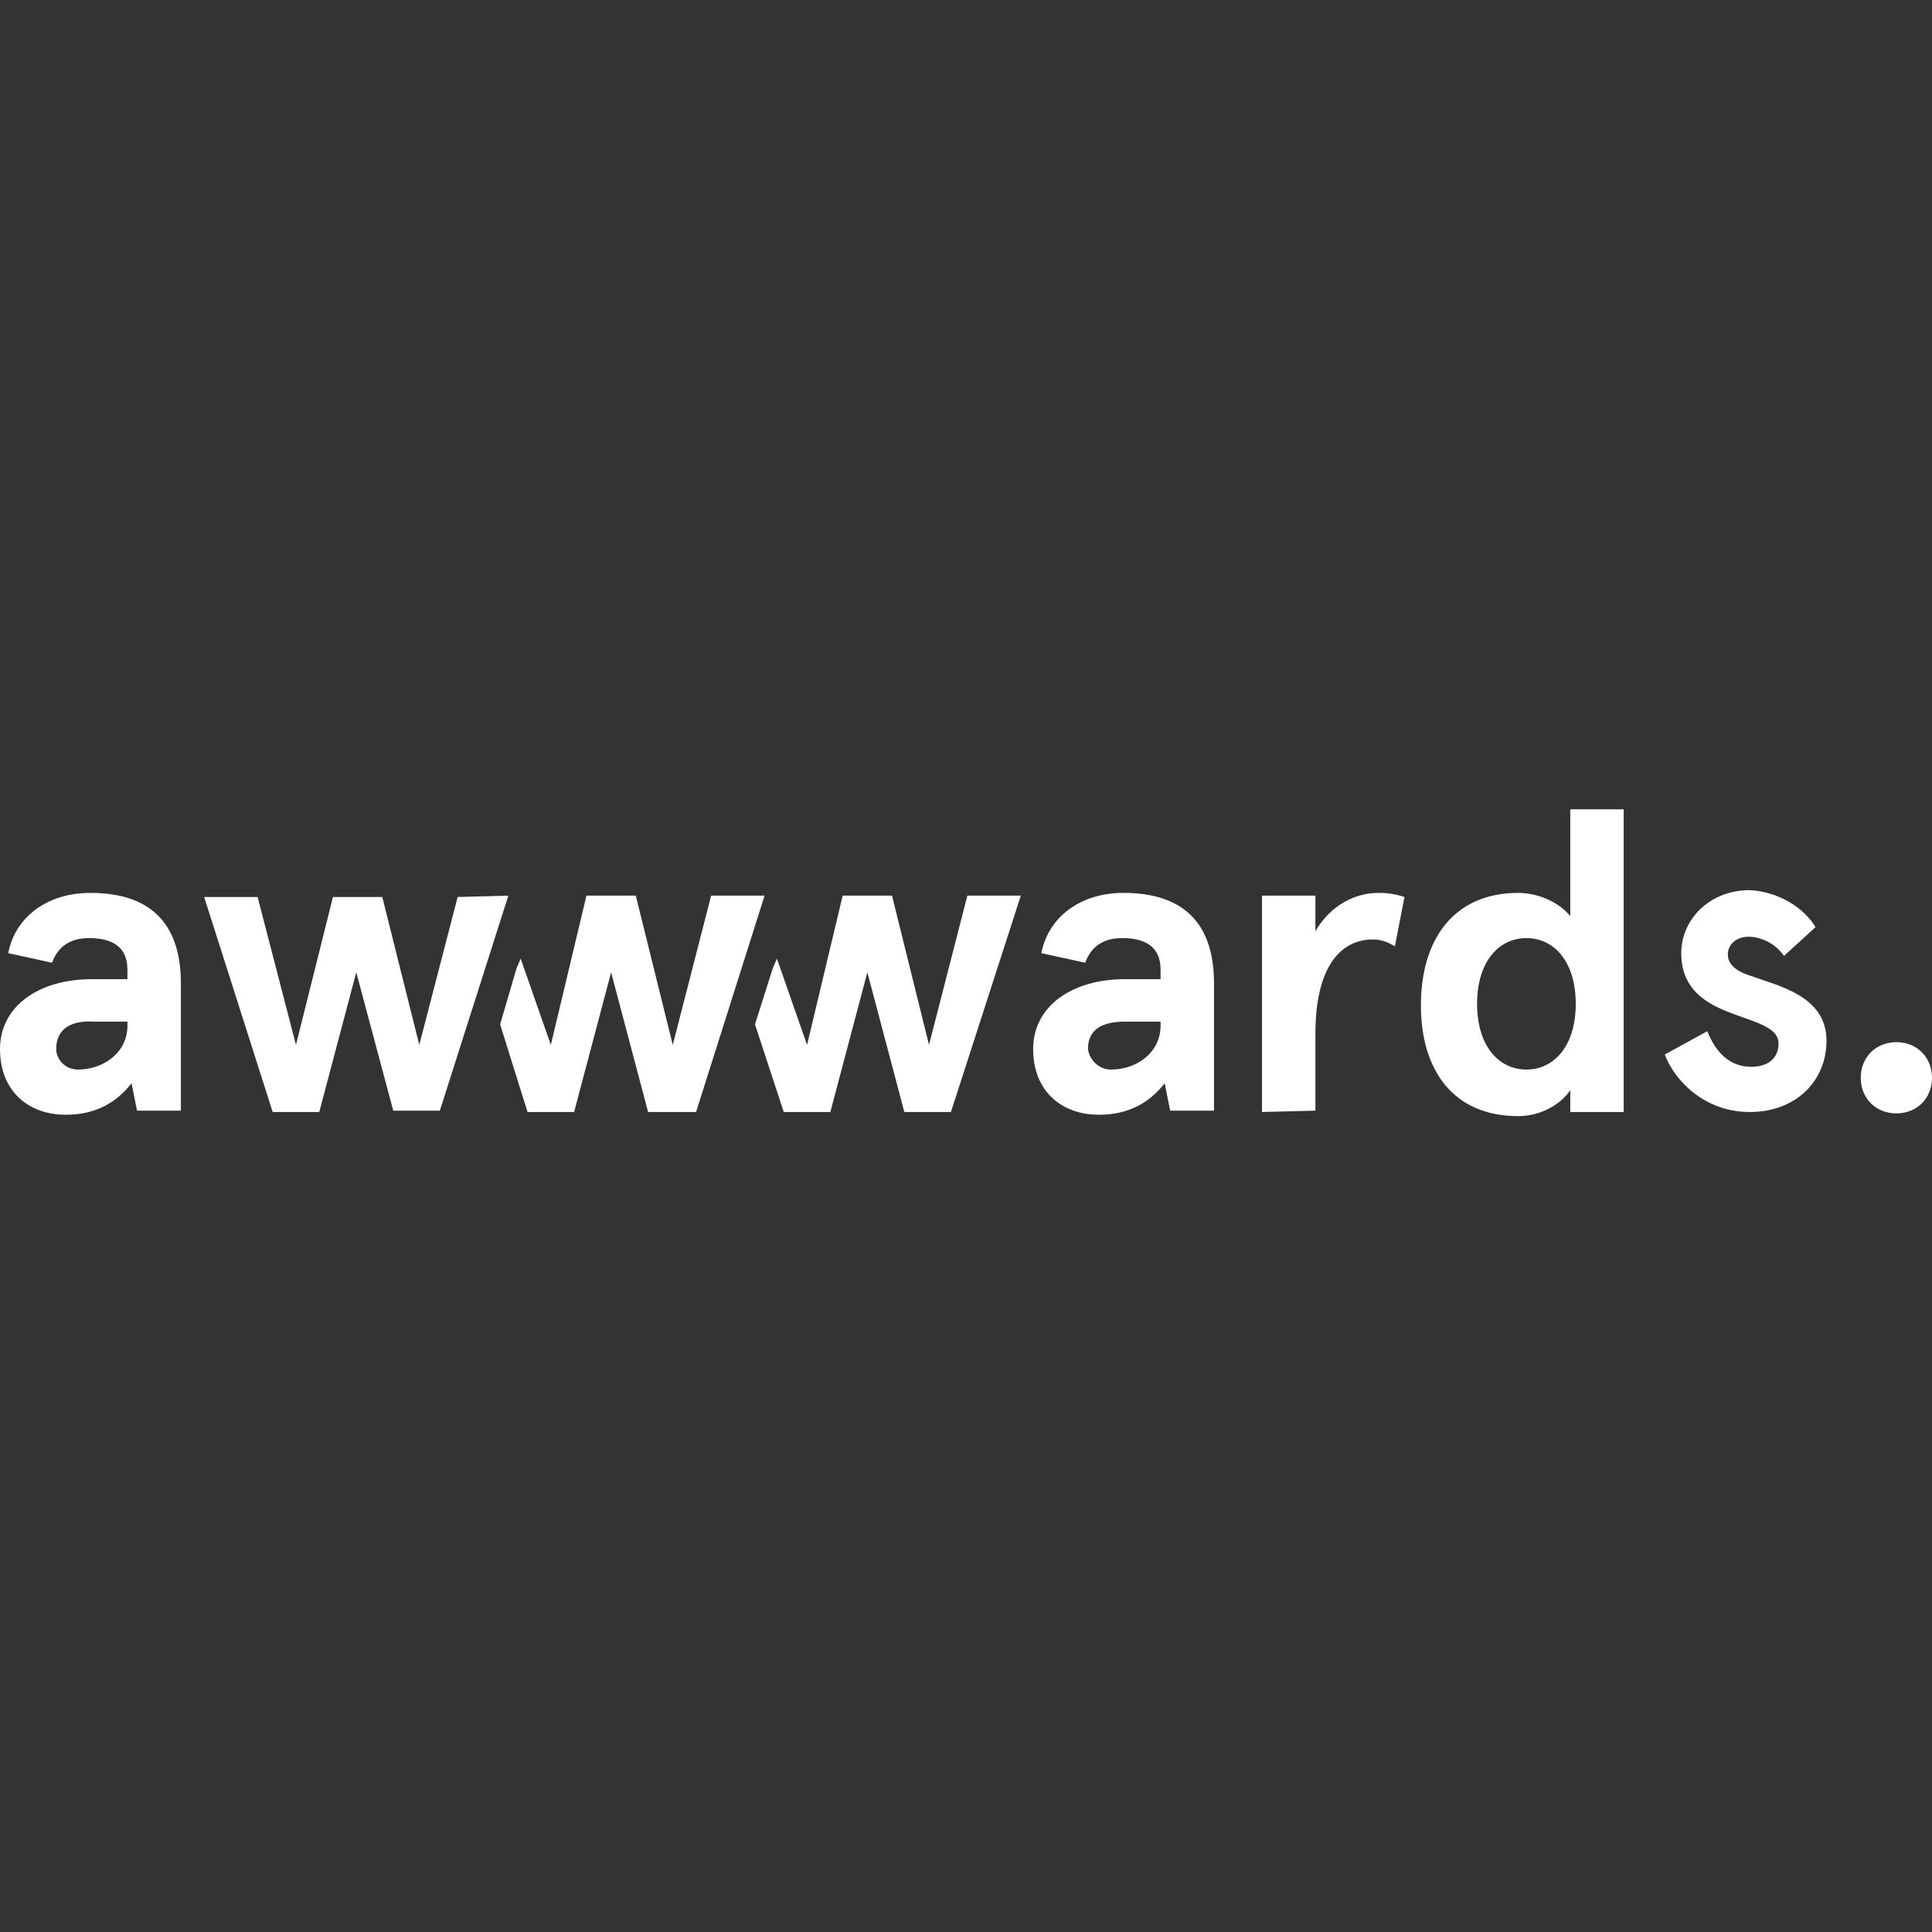
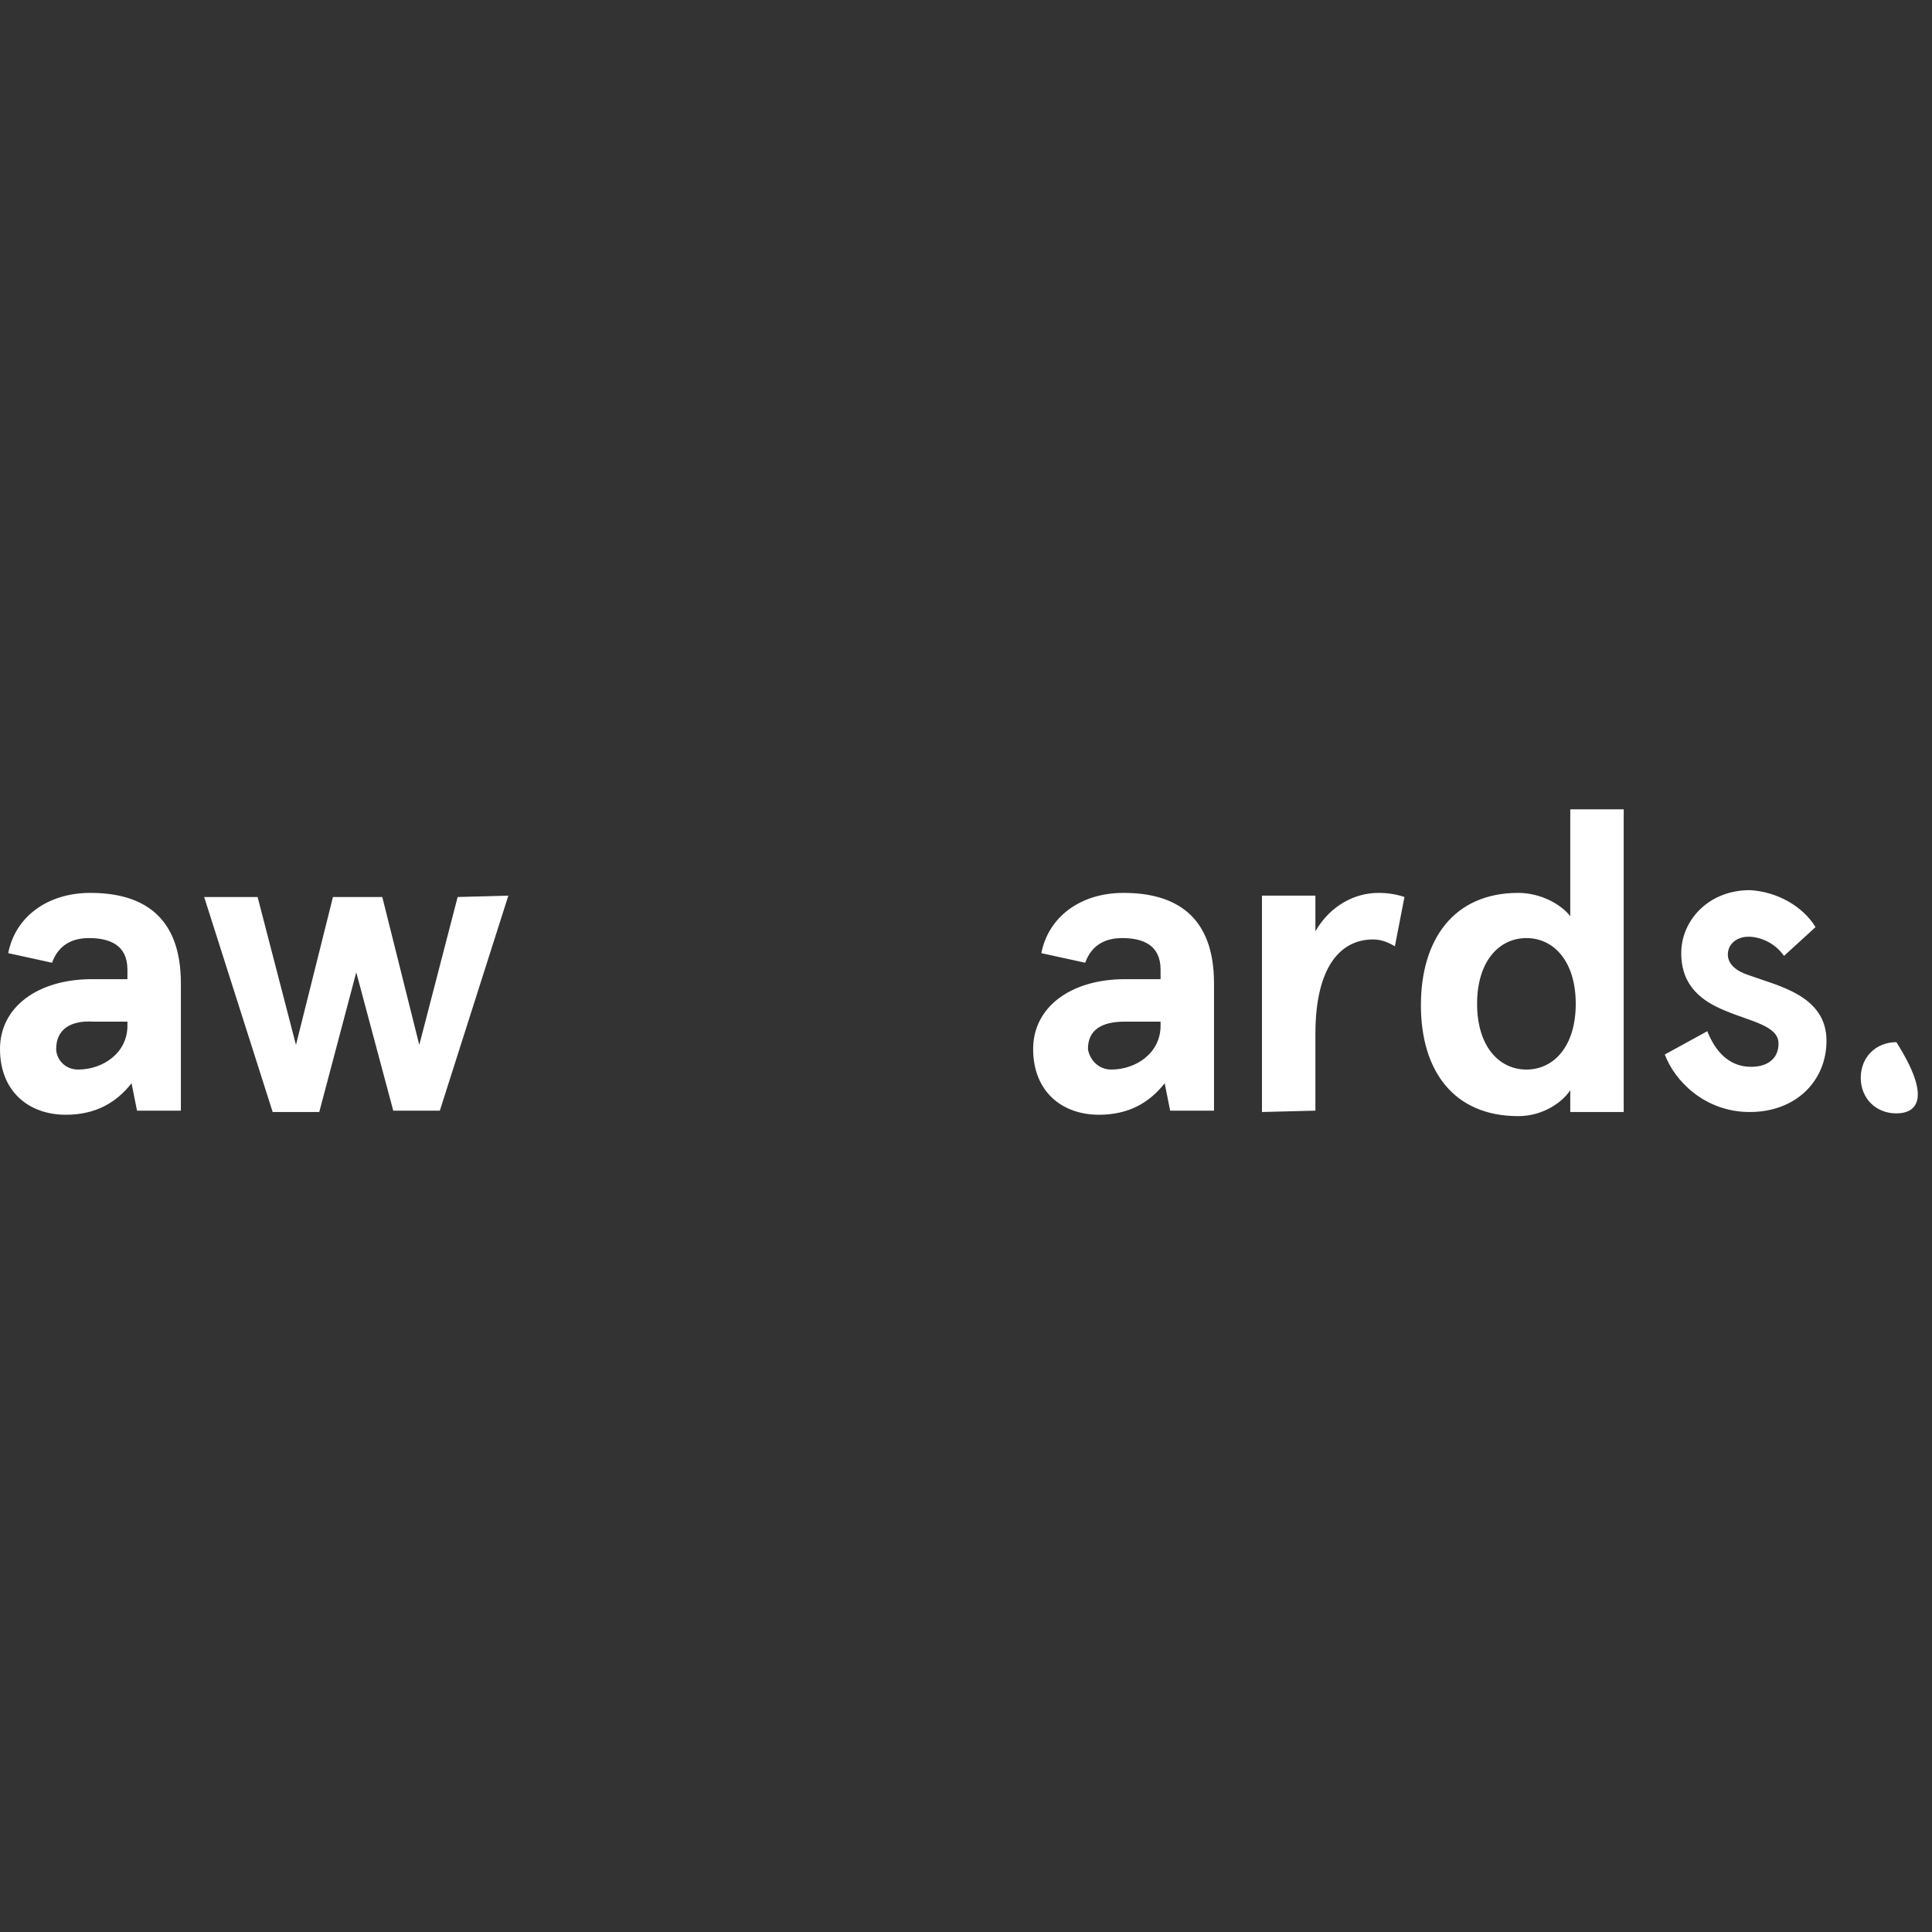
<svg xmlns="http://www.w3.org/2000/svg" height="296" viewBox="0 0 296 296" width="296">
  <rect x="0" y="0" width="296" height="296" fill="#333333" stroke="none" />
  <g fill="#FFF" transform="translate(0 124)">
    <path d="M1.26 22.031C2.309 16.576 7.138 12.799 13.855 12.799 21.623 12.799 27.711 16.156 27.711 26.647L27.711 46.161 20.993 46.161 20.153 41.964C17.844 44.902 14.695 46.79 10.077 46.79 4.409 46.79 0 43.223 0 36.719 0 30.214 5.878 26.018 14.065 26.018L19.523 26.018 19.523 24.549C19.523 20.772 16.794 19.723 13.645 19.723 11.336 19.723 9.027 20.562 7.977 23.5L1.26 22.031ZM11.966 39.866C15.745 39.866 19.523 37.348 19.523 33.152L19.523 32.522 14.275 32.522C10.706 32.312 8.607 33.781 8.607 36.719 8.607 38.188 9.867 39.866 11.966 39.866ZM159.546 22.031C160.596 16.576 165.424 12.799 172.142 12.799 179.909 12.799 185.997 16.156 185.997 26.647L185.997 46.161 179.279 46.161 178.44 41.964C176.13 44.902 172.982 46.79 168.363 46.79 162.695 46.79 158.287 43.223 158.287 36.719 158.287 30.214 164.165 26.018 172.352 26.018L177.81 26.018 177.81 24.549C177.81 20.772 175.081 19.723 171.932 19.723 169.623 19.723 167.313 20.562 166.264 23.5L159.546 22.031ZM170.252 39.866C174.031 39.866 177.81 37.348 177.81 33.152L177.81 32.522 172.352 32.522C168.783 32.522 166.684 33.781 166.684 36.719 166.894 38.188 168.153 39.866 170.252 39.866ZM193.345 46.371 193.345 13.219 201.532 13.219 201.532 18.674C203.841 14.688 207.62 12.799 211.189 12.799 212.658 12.799 213.918 13.009 215.177 13.429L213.708 20.982C212.658 20.353 211.609 19.933 210.349 19.933 205.521 19.933 201.532 23.92 201.532 34.411L201.532 46.161 193.345 46.371 193.345 46.371ZM232.601 12.799C235.96 12.799 239.109 14.478 240.579 16.366L240.579 0 248.766 0 248.766 46.371 240.579 46.371 240.579 43.013C239.529 44.692 236.59 47 232.601 47 222.735 47 217.696 40.076 217.696 30.004 217.696 19.933 222.735 12.799 232.601 12.799ZM233.861 39.866C238.06 39.866 241.418 36.299 241.418 29.795 241.418 23.29 238.06 19.723 233.861 19.723 229.662 19.723 226.304 23.29 226.304 29.795 226.304 36.299 229.662 39.866 233.861 39.866ZM278.156 18.045 273.328 22.451C271.858 20.353 269.549 19.513 267.87 19.513 266.19 19.513 264.721 20.562 264.721 22.241 264.721 23.71 265.98 24.759 267.87 25.388 272.488 27.067 279.835 28.536 279.835 35.46 279.835 41.545 275.217 46.371 268.079 46.371 261.152 46.371 256.533 41.545 255.064 37.558L261.572 33.991C262.831 37.138 264.93 39.446 268.289 39.446 270.809 39.446 272.488 38.188 272.488 35.879 272.488 33.152 268.289 32.522 264.301 30.844 260.732 29.375 257.583 27.067 257.583 22.031 257.583 16.996 261.782 12.379 268.079 12.379 272.278 12.589 276.267 14.897 278.156 18.045Z" />
-     <polygon points="108.953 13.219 103.075 36.089 97.407 13.219 89.85 13.219 84.391 36.089 79.773 22.871 79.143 24.339 76.624 32.942 80.823 46.371 87.96 46.371 93.628 24.969 99.296 46.371 106.644 46.371 117.14 13.219" />
-     <polygon points="148.21 13.219 142.332 36.089 136.664 13.219 129.106 13.219 123.648 36.089 119.03 22.871 118.4 24.339 115.671 32.942 120.079 46.371 127.217 46.371 132.885 24.969 138.553 46.371 145.691 46.371 156.397 13.219" />
    <polygon points="77.884 13.219 67.387 46.161 60.25 46.161 54.582 24.969 48.913 46.371 41.776 46.371 31.279 13.429 39.467 13.429 45.345 36.089 51.013 13.429 58.57 13.429 64.238 36.089 70.116 13.429" />
-     <path d="M290.542,35.67 C293.691,35.67 296,37.978 296,41.125 C296,44.272 293.691,46.58 290.542,46.58 C287.393,46.58 285.084,44.272 285.084,41.125 C285.084,37.978 287.393,35.67 290.542,35.67 Z" />
+     <path d="M290.542,35.67 C296,44.272 293.691,46.58 290.542,46.58 C287.393,46.58 285.084,44.272 285.084,41.125 C285.084,37.978 287.393,35.67 290.542,35.67 Z" />
  </g>
</svg>